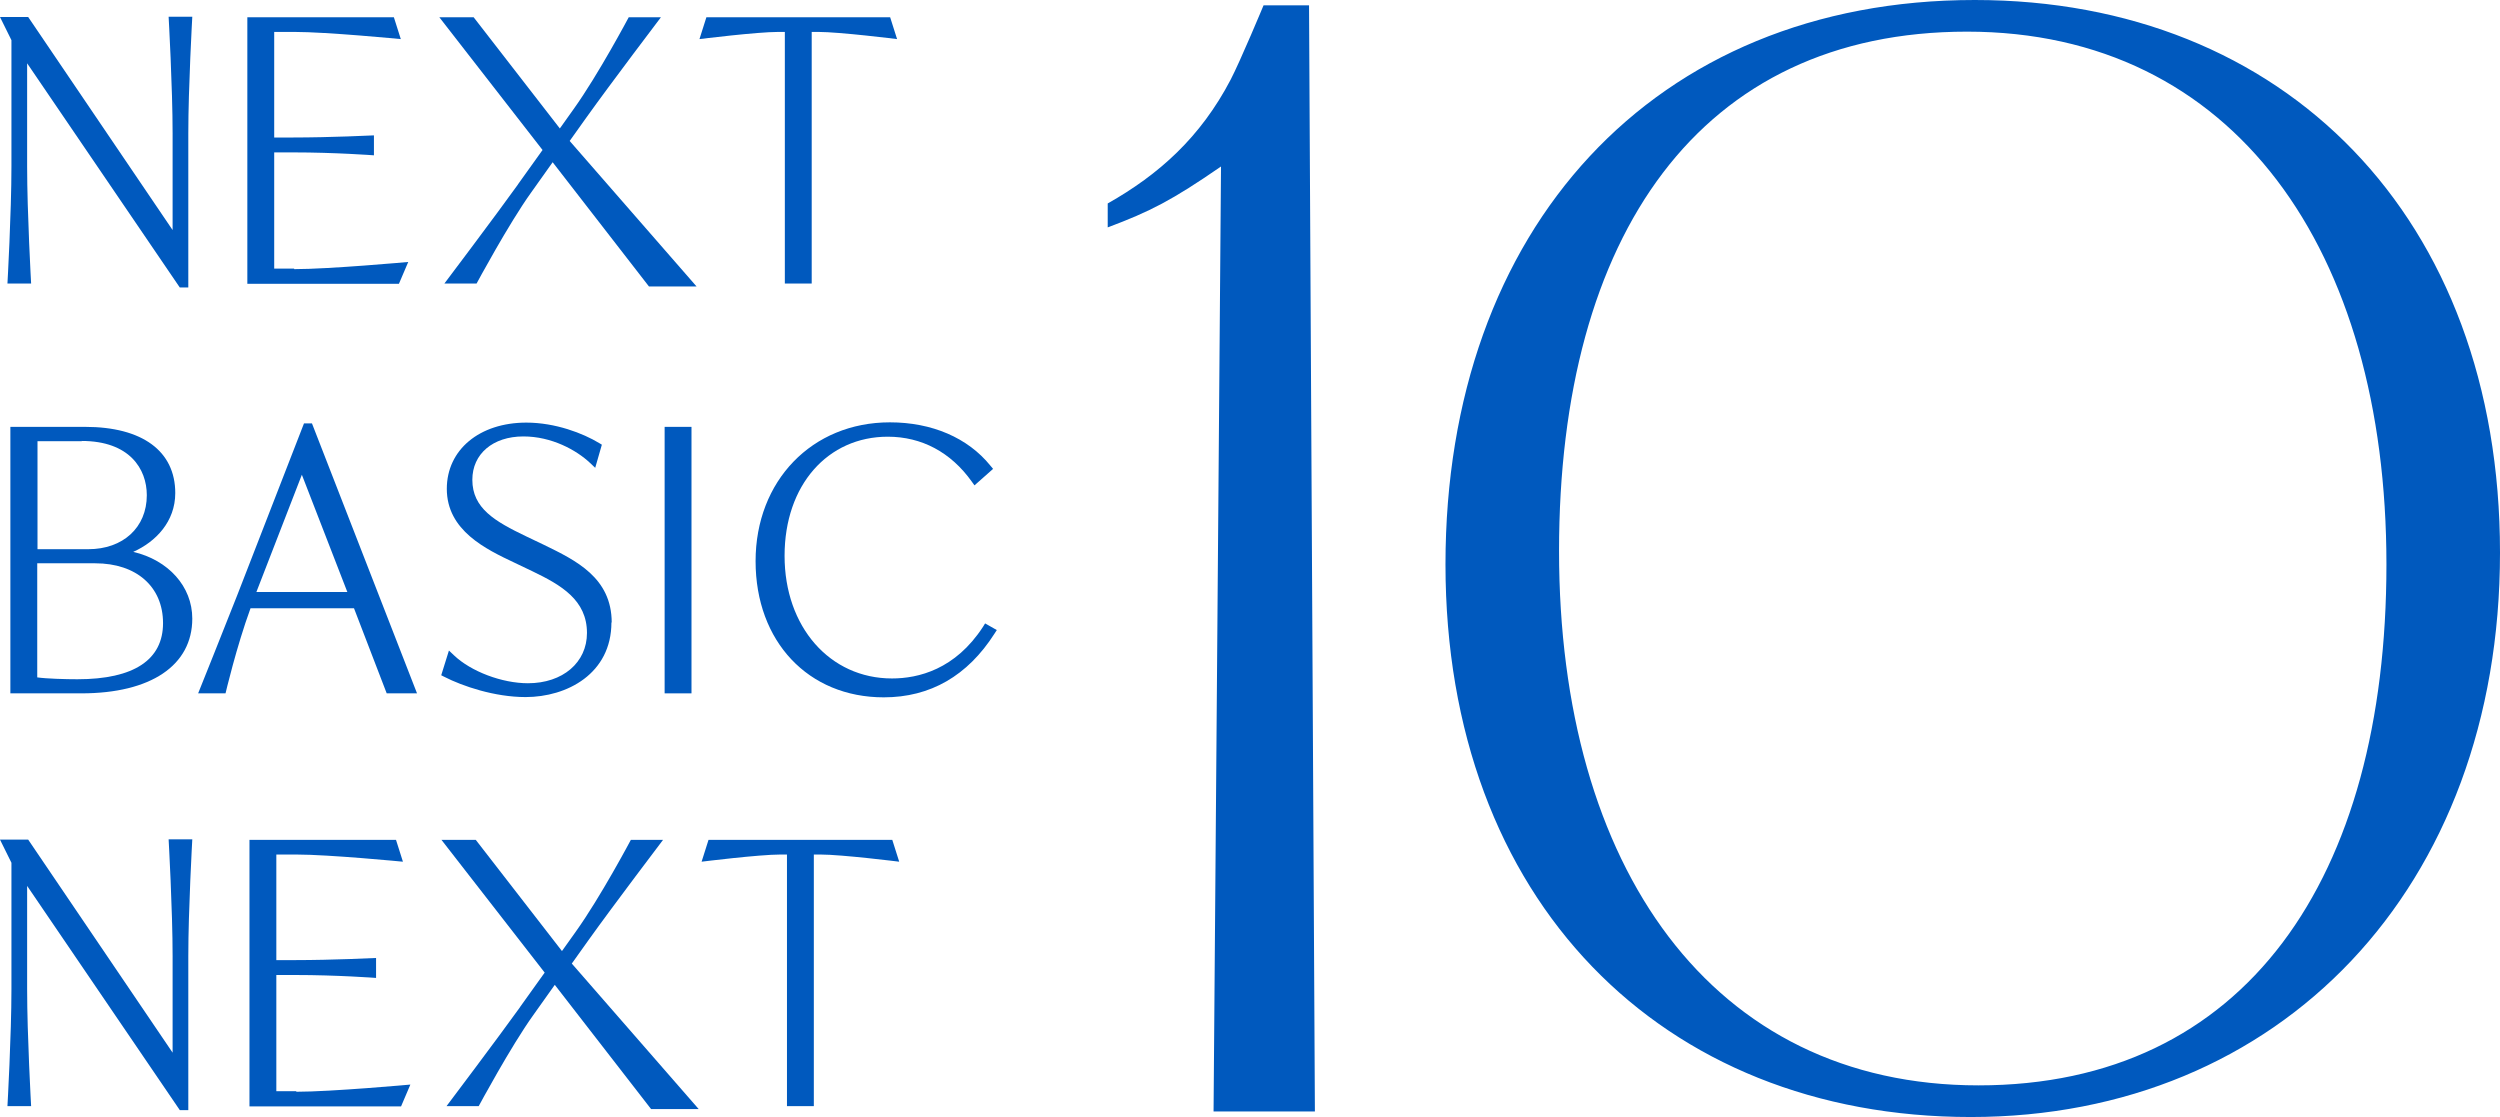
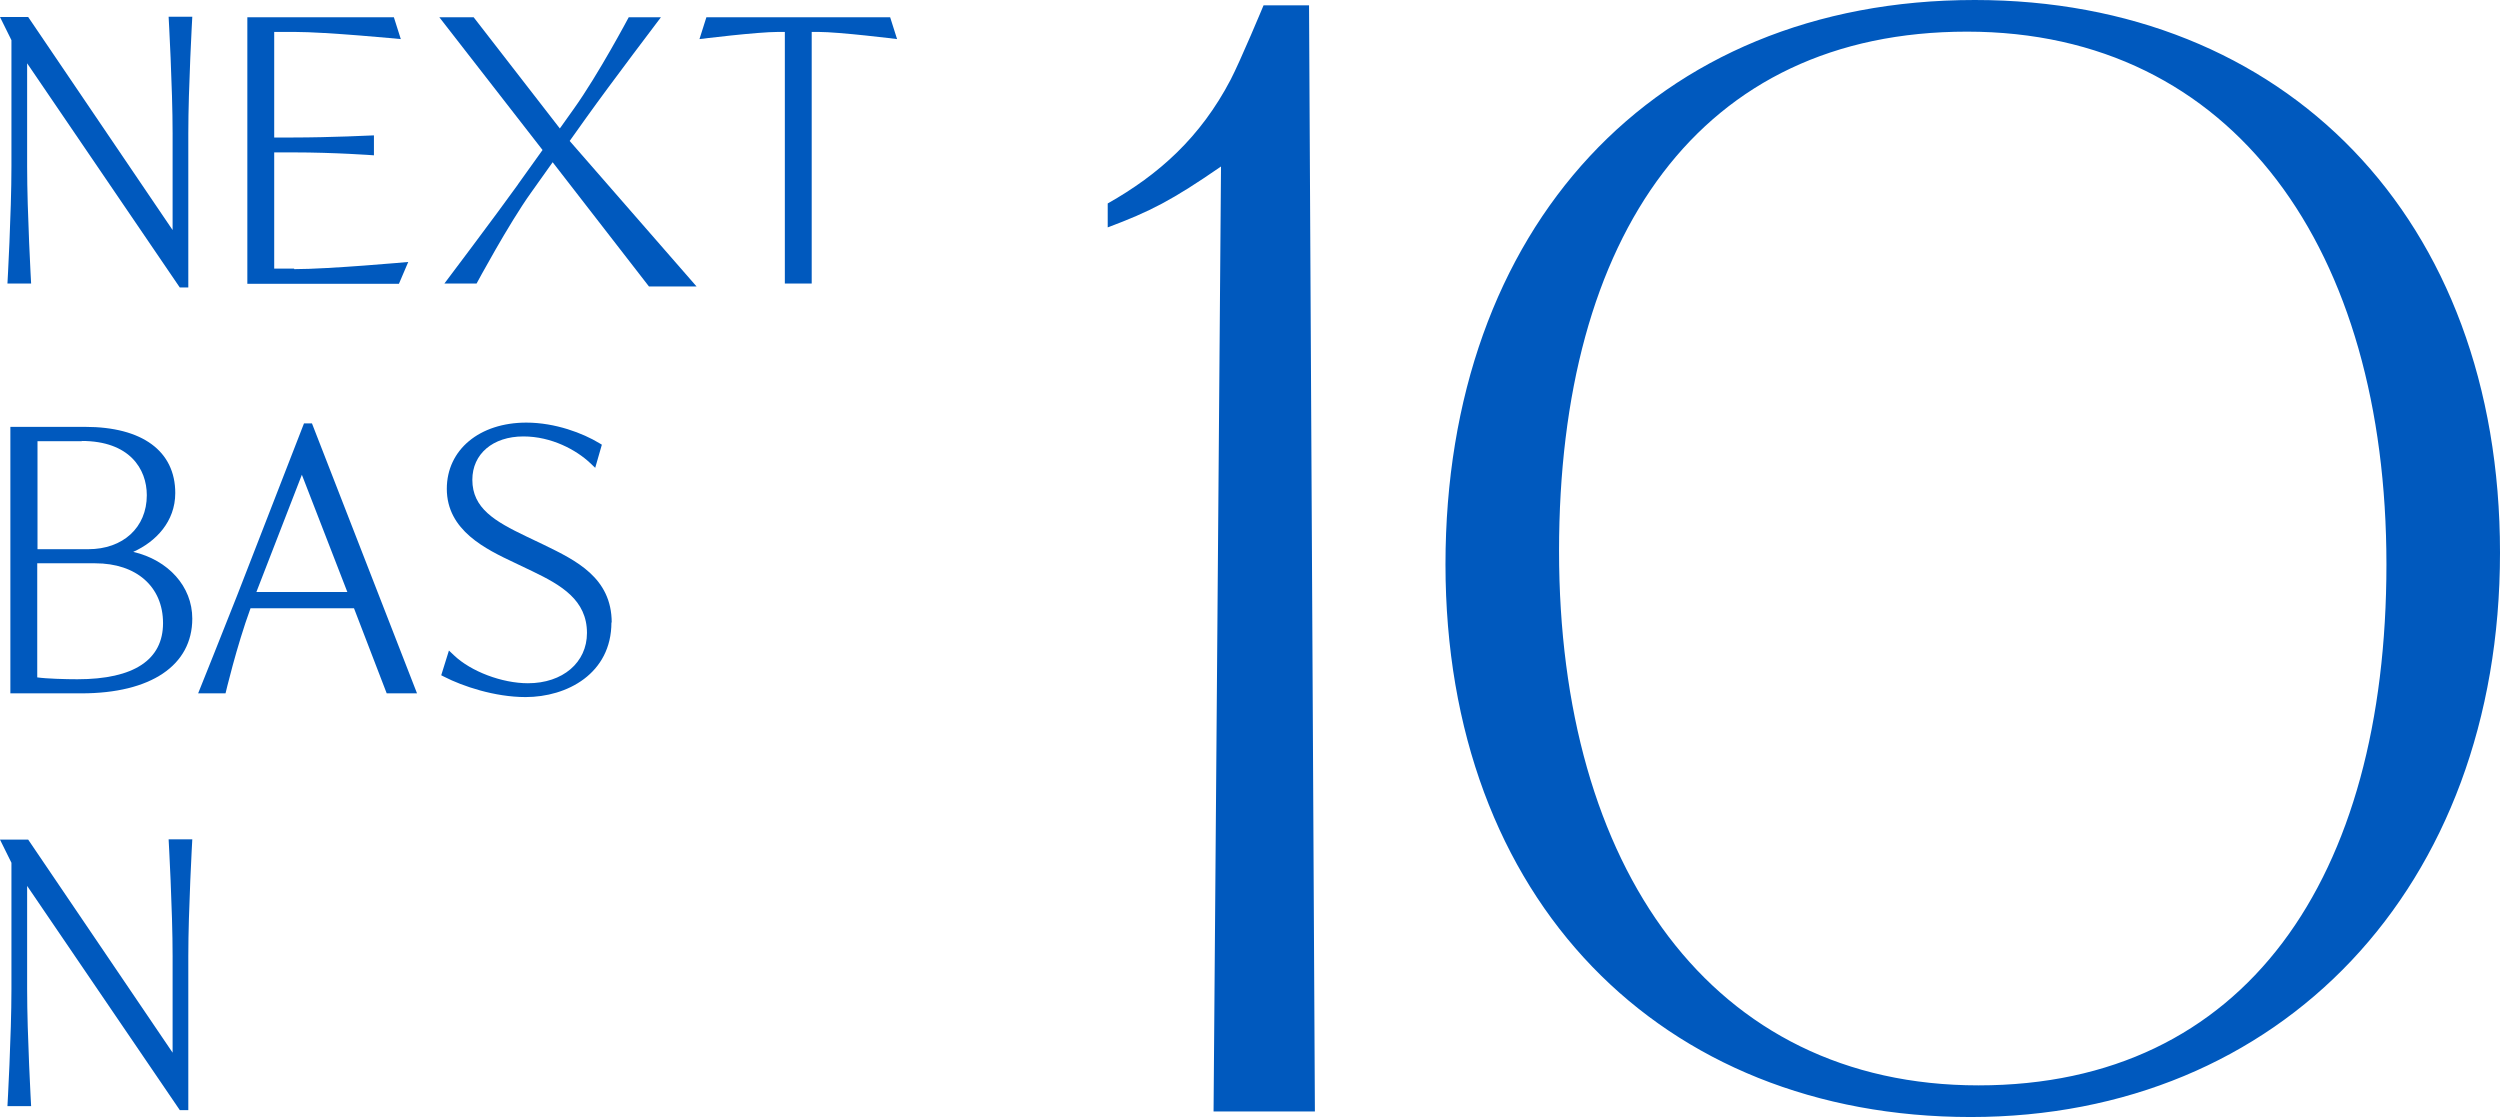
<svg xmlns="http://www.w3.org/2000/svg" id="_レイヤー_2" data-name="レイヤー 2" viewBox="0 0 94 42">
  <defs>
    <style>
      .cls-1 {
        fill: #0059be;
        stroke-width: 0px;
      }
    </style>
  </defs>
  <g id="txt">
    <g>
      <g>
        <path class="cls-1" d="M74.25,0c-12.07,0-19.9,8.6-19.9,21.22s8.12,20.78,19.75,20.78,19.9-8.6,19.9-21.22S85.88,0,74.25,0ZM74.39,40.81c-10.04,0-15.77-8.21-15.77-20.09S63.92,1.19,73.96,1.19s15.77,8.21,15.77,20.03-5.31,19.59-15.34,19.59Z" />
        <path class="cls-1" d="M49.44,41.79l-.22-41.59h-1.71s-.87,2.09-1.24,2.8c-1.13,2.16-2.69,3.56-4.62,4.65v.9c1.6-.6,2.42-1.02,4.26-2.29l-.28,35.53h3.81Z" />
      </g>
      <g>
        <path class="cls-1" d="M6.49,5.04v3.61L1.06.64H0l.43.87v4.75c0,1.74-.15,4.4-.15,4.4h.89s-.15-2.66-.15-4.4v-3.88l5.74,8.43h.32v-5.78c0-1.74.15-4.4.15-4.4h-.89s.15,2.66.15,4.4Z" />
        <path class="cls-1" d="M11.06,10.1h-.75v-4.37h.7c1.6,0,3.05.11,3.05.11v-.75s-1.64.08-3.05.08h-.7V1.2h.75c1.23,0,4.01.27,4.01.27l-.26-.82h-5.51v10.02h5.7l.35-.82s-2.97.27-4.29.27Z" />
        <path class="cls-1" d="M19.48,6.93c-.81,1.13-2.77,3.73-2.77,3.73h1.21s1.21-2.25,2.05-3.42l.81-1.14,3.62,4.67h1.79l-4.77-5.47.62-.87c.95-1.33,2.81-3.78,2.81-3.78h-1.21s-1.14,2.15-2.07,3.45l-.52.73-3.24-4.18h-1.29l3.88,4.99-.93,1.3Z" />
        <path class="cls-1" d="M29.27,1.2h.24v9.46h1.01V1.2h.24c.81,0,2.97.27,2.97.27l-.26-.82h-6.91l-.26.82s2.16-.27,2.97-.27Z" />
        <path class="cls-1" d="M6.49,35.97v3.61L1.06,31.57H0l.43.87v4.75c0,1.74-.15,4.4-.15,4.4h.89s-.15-2.66-.15-4.4v-3.88l5.74,8.43h.32v-5.78c0-1.74.15-4.4.15-4.4h-.89s.15,2.66.15,4.4Z" />
-         <path class="cls-1" d="M11.14,41.03h-.75v-4.37h.7c1.6,0,3.05.11,3.05.11v-.75s-1.64.08-3.05.08h-.7v-3.97h.75c1.23,0,4.01.27,4.01.27l-.26-.82h-5.51v10.02h5.7l.35-.82s-2.97.27-4.29.27Z" />
-         <path class="cls-1" d="M19.56,37.86c-.81,1.13-2.77,3.73-2.77,3.73h1.21s1.21-2.25,2.05-3.42l.81-1.14,3.62,4.67h1.79l-4.77-5.47.62-.87c.95-1.33,2.81-3.78,2.81-3.78h-1.21s-1.14,2.15-2.07,3.45l-.52.73-3.24-4.18h-1.29l3.88,4.99-.93,1.3Z" />
-         <path class="cls-1" d="M29.35,32.13h.24v9.46h1.01v-9.46h.24c.81,0,2.97.27,2.97.27l-.26-.82h-6.91l-.26.82s2.16-.27,2.97-.27Z" />
        <path class="cls-1" d="M6.59,18.54c0-1.58-1.24-2.49-3.39-2.49H.39v10.02h2.67c2.61,0,4.17-1.05,4.17-2.81,0-1.21-.9-2.2-2.22-2.51.85-.38,1.58-1.14,1.58-2.21ZM3.07,16.58c1.8,0,2.45,1.05,2.45,2.04,0,1.21-.89,2.03-2.2,2.03h-1.91v-4.06h1.67ZM1.4,21.18h2.18c1.55,0,2.55.88,2.55,2.25s-1.08,2.11-3.22,2.11c-.44,0-1.16-.02-1.51-.07v-4.29Z" />
        <path class="cls-1" d="M23,23.41c0-1.69-1.35-2.34-2.54-2.92l-.67-.32c-1.19-.57-2.03-1.06-2.03-2.13,0-.97.77-1.63,1.92-1.63,1.06,0,1.99.51,2.51,1l.19.18.25-.87-.1-.06c-.61-.37-1.65-.77-2.74-.77-1.76,0-2.99,1.02-2.99,2.49,0,1.57,1.47,2.27,2.55,2.78l.67.32c1.08.52,2.05,1.08,2.05,2.32,0,1.11-.91,1.89-2.22,1.89-.97,0-2.14-.44-2.78-1.05l-.19-.18-.29.93.12.06c.68.35,1.89.76,3.05.76,1.56,0,3.23-.88,3.23-2.81Z" />
-         <rect class="cls-1" x="24.99" y="16.05" width="1.01" height="10.02" />
-         <path class="cls-1" d="M37.04,23.44l-.08.13c-1.04,1.6-2.43,1.94-3.42,1.94-2.34,0-4.04-1.94-4.04-4.61s1.63-4.48,3.88-4.48c1.27,0,2.37.58,3.16,1.69l.1.14.7-.62-.1-.12c-.85-1.05-2.2-1.63-3.78-1.63-2.93,0-5.05,2.2-5.05,5.22s1.98,5.12,4.82,5.12c1.75,0,3.15-.81,4.16-2.39l.09-.14-.44-.25Z" />
        <path class="cls-1" d="M11.74,15.92h-.31l-2.51,6.46c-.45,1.15-1.47,3.69-1.47,3.69h1.03s.41-1.75.94-3.2h3.89l1.23,3.2h1.14l-3.95-10.15ZM9.64,22.26l1.71-4.41,1.71,4.41h-3.43Z" />
      </g>
    </g>
  </g>
</svg>